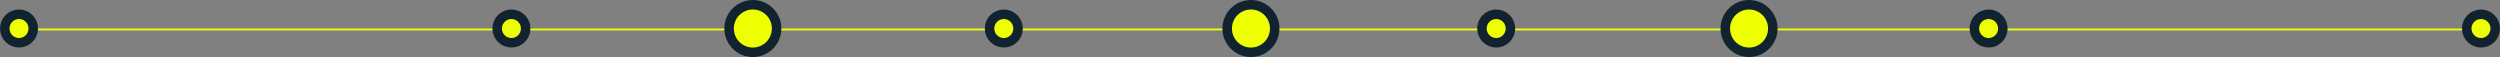
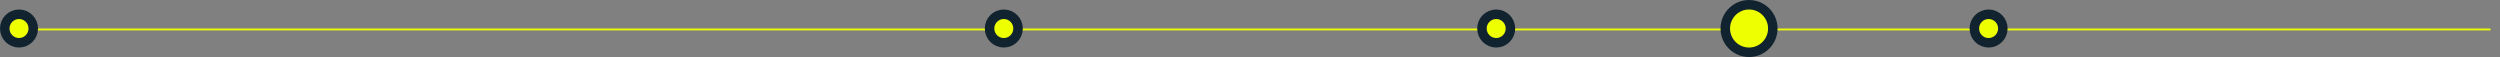
<svg xmlns="http://www.w3.org/2000/svg" width="1315" height="30" viewBox="0 0 1315 30" fill="none">
  <rect x="0" y="0" width="1315" height="30" fill="#808080" stroke="none" />
  <line x1="1310" y1="15.5" x2="5" y2="15.5" stroke="#EDFF00" />
  <circle cx="10" cy="15" r="7.5" fill="#EDFF00" stroke="#11232F" stroke-width="5" />
-   <circle cx="269" cy="15" r="7.5" fill="#EDFF00" stroke="#11232F" stroke-width="5" />
  <circle cx="528" cy="15" r="7.5" fill="#EDFF00" stroke="#11232F" stroke-width="5" />
  <circle cx="787" cy="15" r="7.5" fill="#EDFF00" stroke="#11232F" stroke-width="5" />
  <circle cx="1046" cy="15" r="7.5" fill="#EDFF00" stroke="#11232F" stroke-width="5" />
-   <circle cx="1305" cy="15" r="7.5" fill="#EDFF00" stroke="#11232F" stroke-width="5" />
-   <circle cx="396" cy="15" r="12.5" fill="#EDFF00" stroke="#11232F" stroke-width="5" />
-   <circle cx="658" cy="15" r="12.5" fill="#EDFF00" stroke="#11232F" stroke-width="5" />
  <circle cx="920" cy="15" r="12.5" fill="#EDFF00" stroke="#11232F" stroke-width="5" />
</svg>